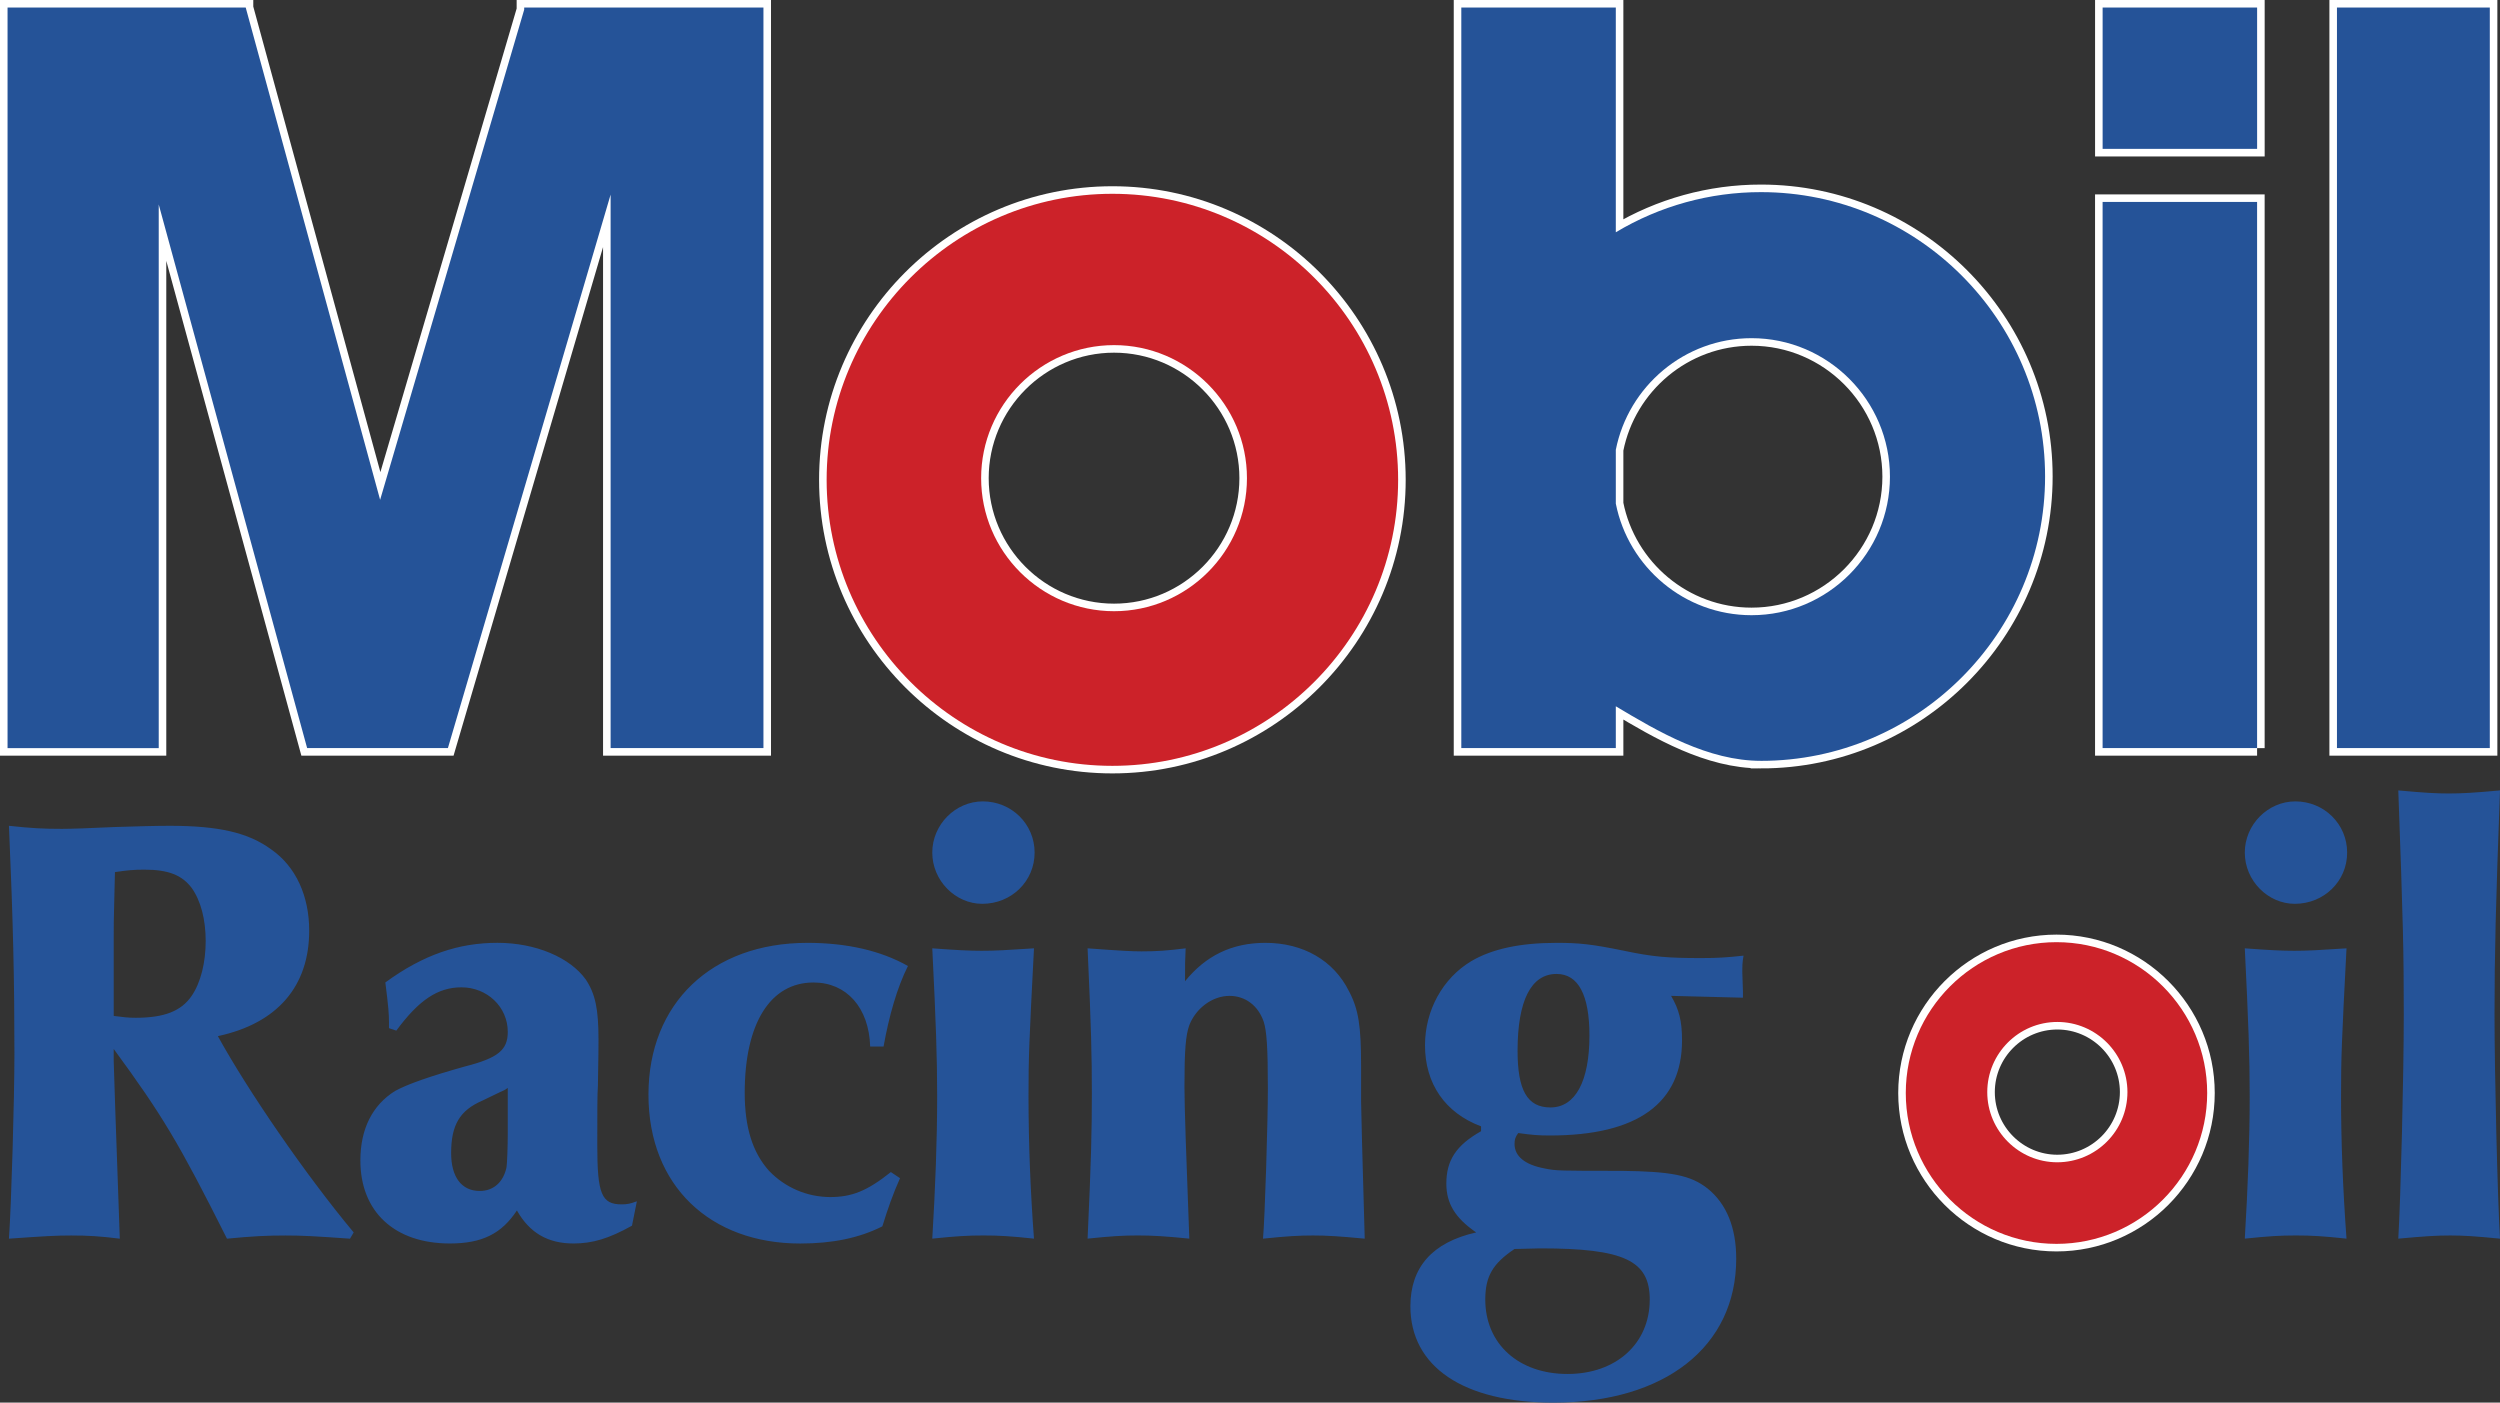
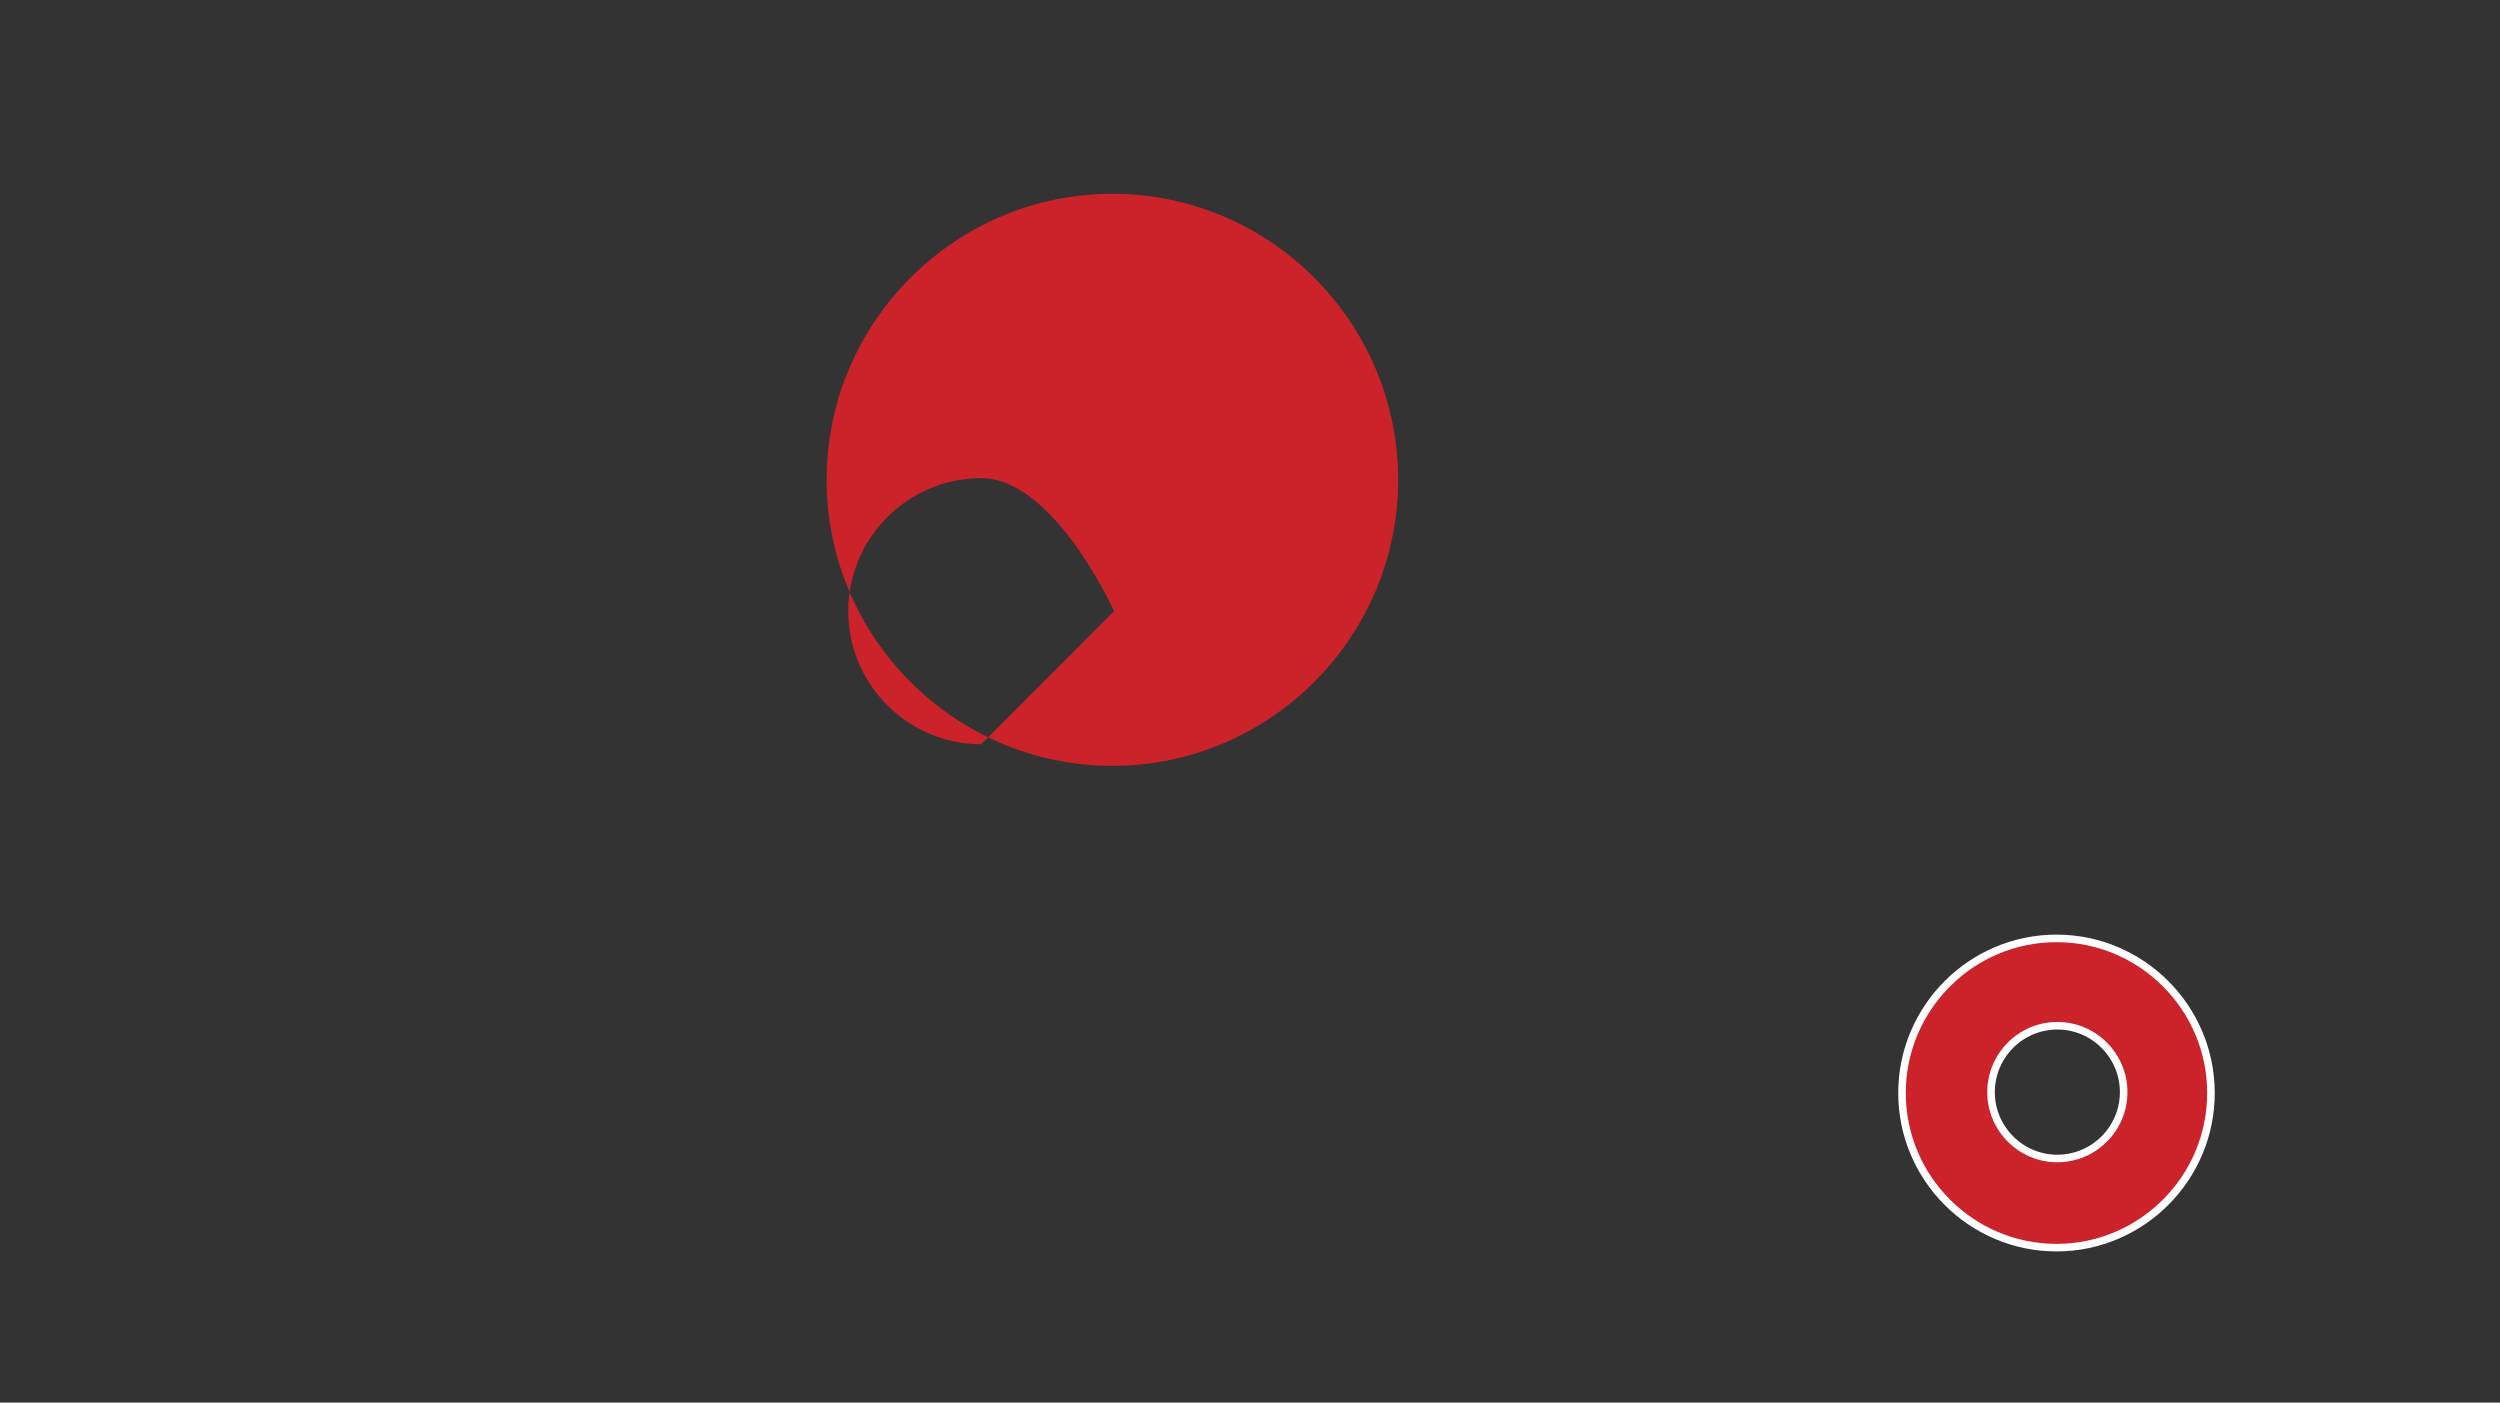
<svg xmlns="http://www.w3.org/2000/svg" id="Ebene_1" viewBox="0 0 2433.84 1365.5">
  <rect x="0" y="0" width="2433.84" height="1365.5" fill="#333333" stroke="none" />
  <defs>
    <style>.cls-1{fill:#255398;}.cls-1,.cls-2{fill-rule:evenodd;}.cls-3{fill:none;stroke:#fff;stroke-miterlimit:33.89;stroke-width:14.71px;}.cls-2{fill:#cc2229;}</style>
  </defs>
-   <path class="cls-3" d="M1082.94,745.58c153.22,0,278.19-125.09,278.19-278.46s-124.96-278.45-278.19-278.45-278.18,125.08-278.18,278.46,124.95,278.45,278.18,278.45ZM1084.56,595.03c71.27,0,129.39-58.17,129.39-129.52s-58.12-129.52-129.39-129.52-129.39,58.18-129.39,129.52,58.12,129.52,129.39,129.52Z" />
-   <path class="cls-2" d="M1082.94,745.58c153.22,0,278.19-125.09,278.19-278.46s-124.96-278.45-278.19-278.45-278.18,125.08-278.18,278.46,124.95,278.45,278.18,278.45ZM1084.56,595.03c71.27,0,129.39-58.17,129.39-129.52s-58.12-129.52-129.39-129.52-129.39,58.18-129.39,129.52,58.12,129.52,129.39,129.52Z" />
-   <path class="cls-3" d="M7.35,7.35h231.87v.03l130.84,479.22L510.33,9.36v-2.01h232.91v720.95h-148.79V189.45l-158.4,538.85h-137.04L154.53,199.09v529.22H7.35V7.35ZM1714.42,740.72c152.32,0,276.54-124.34,276.54-276.84s-124.22-276.83-276.54-276.83c-49.8-.05-98.67,13.47-141.37,39.09V7.35h-150.42v720.95h150.42v-40.71c41.39,24.81,89.78,53.12,141.37,53.12h0ZM1573.05,437.89v52.38c12.23,61.81,66.87,108.65,132.14,108.65,74.23,0,134.74-60.57,134.74-134.83s-60.52-134.86-134.74-134.86c-65.26,0-119.91,46.86-132.14,108.66h0ZM2423.91,728.3h-148.8V7.35h148.8v720.95h0ZM2197.36,728.3h-150.4V196.61h150.4v531.7ZM2046.98,144.95h150.4V7.35h-150.4v137.6h0Z" />
-   <path class="cls-1" d="M7.35,7.35h231.87v.03l130.84,479.22L510.33,9.36v-2.01h232.91v720.95h-148.79V189.45l-158.4,538.85h-137.04L154.53,199.09v529.22H7.35V7.35ZM1714.42,740.72c152.32,0,276.54-124.34,276.54-276.84s-124.22-276.83-276.54-276.83c-49.8-.05-98.67,13.47-141.37,39.09V7.35h-150.42v720.95h150.42v-40.71c41.39,24.81,89.78,53.12,141.37,53.12h0ZM1573.05,437.89v52.38c12.23,61.81,66.87,108.65,132.14,108.65,74.23,0,134.74-60.57,134.74-134.83s-60.52-134.86-134.74-134.86c-65.26,0-119.91,46.86-132.14,108.66h0ZM2423.91,728.3h-148.8V7.35h148.8v720.95h0ZM2197.36,728.3h-150.4V196.61h150.4v531.7ZM2046.98,144.95h150.4V7.35h-150.4v137.6h0ZM344.31,1199.81c-47.44-56.98-103.16-138.28-132.21-191.1,58.09-12.46,88.92-48.69,88.92-102.69,0-33.81-13.03-62.32-36.76-78.93-22.53-16.61-51.58-23.15-99.02-23.15-15.41,0-33.8.61-53.36,1.19-24.9,1.19-43.28,1.78-51.59,1.78-18.38,0-29.64-.58-51.58-2.97,4.15,94.96,5.33,151.36,5.33,221.98,0,43.93-2.97,146.01-5.33,179.96,34.38-2.41,45.06-3.09,60.48-3.09,17.18,0,27.87.69,47.43,3.09-4.15-114.68-5.94-172.23-5.94-173.42v-11.3c47.44,64.72,63.45,91.42,110.28,184.72,24.9-2.41,38.55-3.09,56.92-3.09,16.6,0,29.07.69,62.86,3.09l3.57-6.06h0ZM110.7,981.98v-68.86c0-11.27,0-17.81.6-39.17q.6-19,.6-24.93c11.87-1.78,18.38-2.39,28.46-2.39,23.72,0,36.76,5.34,46.25,17.81,8.9,12.46,13.63,30.86,13.63,51.62s-4.73,40.37-13.63,53.42c-10.09,14.85-26.69,21.37-54.55,21.37-7.7,0-11.87-.61-21.35-1.8v-7.08h0ZM385.82,1003.35c21.93-29.69,40.31-42.15,63.45-42.15,24.9,0,45.06,19,45.06,43.34,0,17.78-9.48,25.51-42.1,33.81-33.8,9.49-55.74,17.22-67.59,23.73-21.94,13.66-33.8,36.81-33.8,67.66,0,49.88,33.2,80.83,87.16,80.83,31.43,0,50.4-9.6,65.22-32.15,12.44,21.96,30.23,32.15,55.13,32.15,18.38,0,34.38-4.73,56.91-17.33l4.75-23.73c-6.52,2.39-9.48,2.98-14.82,2.98-19.57,0-23.72-10.1-23.72-57.57,0-30.88,0-50.47.6-57.57.58-34.42.58-35.62.58-45.12,0-29.66-2.97-44.51-12.45-58.74-15.41-21.37-48.62-35.62-85.96-35.62s-71.75,11.27-109.1,38.59c2.97,23.15,3.55,30.86,3.55,39.17v5.34l7.13,2.37h0ZM494.33,1103.07c0,13.05-.6,29.08-1.19,33.23-2.96,14.24-12.44,23.15-26.08,23.15-17.79,0-27.86-13.66-27.86-36.81,0-27.3,8.3-41.54,30.23-51.05l17.2-8.31c2.97-1.19,5.34-2.36,7.7-4.15v43.94h0ZM860.18,1018.79c5.33-29.69,13.05-56.98,23.72-78.35-26.1-14.82-59.3-22.54-97.83-22.54-93.1,0-154.77,58.74-154.77,147.79s60.49,144.92,147.65,144.92c31.43,0,57.52-5.34,80.05-16.72,5.33-17.22,10.08-30.86,17.2-46.89l-8.91-5.95c-23.11,18.42-37.94,24.34-59.28,24.34-22.41-.11-43.81-9.32-59.3-25.51-16-17.81-23.71-42.15-23.71-75.96,0-67.66,24.9-107.43,67-107.43,32.02,0,53.97,24.32,55.15,62.32h13.03v-.03h0ZM907.61,923.24c3.57,72.4,4.75,105.64,4.75,144.21,0,42.74-1.78,89.04-4.75,138.41,23.14-2.41,34.4-3.09,49.8-3.09s26.69.69,49.21,3.09c-3.48-46.06-5.26-92.23-5.33-138.41,0-38.59.6-52.81,5.33-144.21-27.28,1.78-37.95,2.39-51,2.39-12.45-.01-23.71-.62-48.01-2.39h0ZM956.83,780.18c-26.69,0-49.22,22.54-49.22,49.86s22.53,49.86,48.64,49.86c28.44,0,50.98-21.96,50.98-49.86s-22.54-49.86-50.4-49.86ZM1325.06,1037.18c0-37.98-2.39-54.59-11.88-72.4-14.82-29.69-44.46-46.89-81.22-46.89-32.62,0-58.12,12.46-78.29,37.39,0-17.22,0-19.58.6-32.05-18.97,2.39-29.05,2.97-43.28,2.97-8.3,0-20.17-.58-52.18-2.97,3.57,78.32,4.15,105.64,4.15,141.25s-.58,64.11-4.15,141.37c23.13-2.41,34.4-3.09,48.64-3.09s26.68.69,50.39,3.09c-2.97-79.06-4.73-128.34-4.73-147.91,0-35.62,1.18-49.86,4.73-59.93,6.52-16.61,22.53-28.49,39.14-28.49,15.41,0,27.86,9.49,33.22,24.93,2.94,8.92,4.12,24.93,4.12,65.3,0,33.23-2.94,126.4-4.73,146.12,23.13-2.41,34.98-3.09,48.61-3.09s24.9.69,50.41,3.09c-2.36-82.6-3.54-127.14-3.54-133.65v-35.04h-.01,0ZM1696.82,971.29v-5.93q-.61-15.42-.61-18.39c0-6.54,0-10.08,1.19-16.61-16.59,1.78-24.9,2.36-41.49,2.36-32.02,0-46.83-1.17-74.73-7.09-32-6.54-43.88-7.73-65.81-7.73-35.56,0-62.85,5.93-83.01,17.81-27.86,16.61-45.07,48.05-45.07,81.89,0,37.39,19.58,65.89,54.56,78.93v4.76c-24.32,13.66-33.79,28.47-33.79,51.05,0,18.97,8.29,33.23,29.05,47.47-42.71,9.6-64.04,33.94-64.04,71.92,0,58.77,51.58,93.77,139.32,93.77,108.52,0,177.88-54.62,177.88-140.09,0-30.35-9.47-53.5-27.86-68.35-16.59-13.05-35.56-16.61-84.17-17.2-59.91,0-63.46,0-74.73-2.39-18.97-3.54-29.05-11.88-29.05-23.73,0-4.15.58-6.54,3.57-10.69,13.02,1.78,18.97,2.39,30.83,2.39,85.39,0,128.66-31.46,128.66-92.62,0-18.97-2.97-30.25-10.66-43.32l69.96,1.79ZM1515.36,948.17c21.35,0,32.02,20.78,32.02,59.93,0,44.51-13.63,70.04-37.95,70.04-22.52,0-32.02-16.61-32.02-55.2.01-48.69,13.06-74.77,37.95-74.77h0ZM1499.38,1215.33c81.8,0,106.7,11.88,106.7,49.86,0,42.74-32.61,72.42-80.05,72.42s-80.05-29.08-80.05-72.42c0-22.54,7.15-35.01,28.47-49.25l24.93-.61ZM2185.39,923.24c3.57,72.4,4.76,105.64,4.76,144.21,0,42.74-1.8,89.04-4.76,138.41,23.13-2.41,34.4-3.09,49.8-3.09s26.7.69,49.22,3.09c-3.54-48.18-5.32-93.88-5.32-138.41,0-38.59.58-52.81,5.32-144.21-27.29,1.78-37.95,2.39-51,2.39-12.44-.01-23.71-.62-48.03-2.39h0ZM2234.61,780.18c-26.7,0-49.22,22.54-49.22,49.86s22.52,49.86,48.64,49.86c28.44,0,51-21.96,51-49.86s-22.55-49.86-50.41-49.86h0ZM2334.82,769.5c4.73,129.97,5.34,156.7,5.34,218.44,0,58.16-2.98,178.63-5.34,217.93,26.1-2.41,37.37-3.09,50.41-3.09s24.29.69,48.61,3.09c-2.39-38.7-5.34-160.95-5.34-217.93,0-59.96,1.19-106.24,5.34-218.44-26.1,2.39-37.37,2.98-49.8,2.98-12.46.01-23.13-.6-49.22-2.98h0Z" />
+   <path class="cls-2" d="M1082.94,745.58c153.22,0,278.19-125.09,278.19-278.46s-124.96-278.45-278.19-278.45-278.18,125.08-278.18,278.46,124.95,278.45,278.18,278.45ZM1084.56,595.03s-58.12-129.52-129.39-129.52-129.39,58.18-129.39,129.52,58.12,129.52,129.39,129.52Z" />
  <path class="cls-3" d="M2002.06,1210.95c80.8,0,146.71-65.96,146.71-146.87s-65.91-146.84-146.71-146.84-146.71,65.96-146.71,146.84c-.01,80.91,65.9,146.87,146.71,146.87ZM2002.89,1131.53c37.68-.09,68.19-30.62,68.25-68.3,0-37.64-30.65-68.32-68.25-68.32s-68.22,30.67-68.22,68.32c.01,37.63,30.66,68.3,68.22,68.3Z" />
  <path class="cls-2" d="M2002.06,1210.95c80.8,0,146.71-65.96,146.71-146.87s-65.91-146.84-146.71-146.84-146.71,65.96-146.71,146.84c-.01,80.91,65.9,146.87,146.71,146.87ZM2002.89,1131.53c37.68-.09,68.19-30.62,68.25-68.3,0-37.64-30.65-68.32-68.25-68.32s-68.22,30.67-68.22,68.32c.01,37.63,30.66,68.3,68.22,68.3Z" />
</svg>